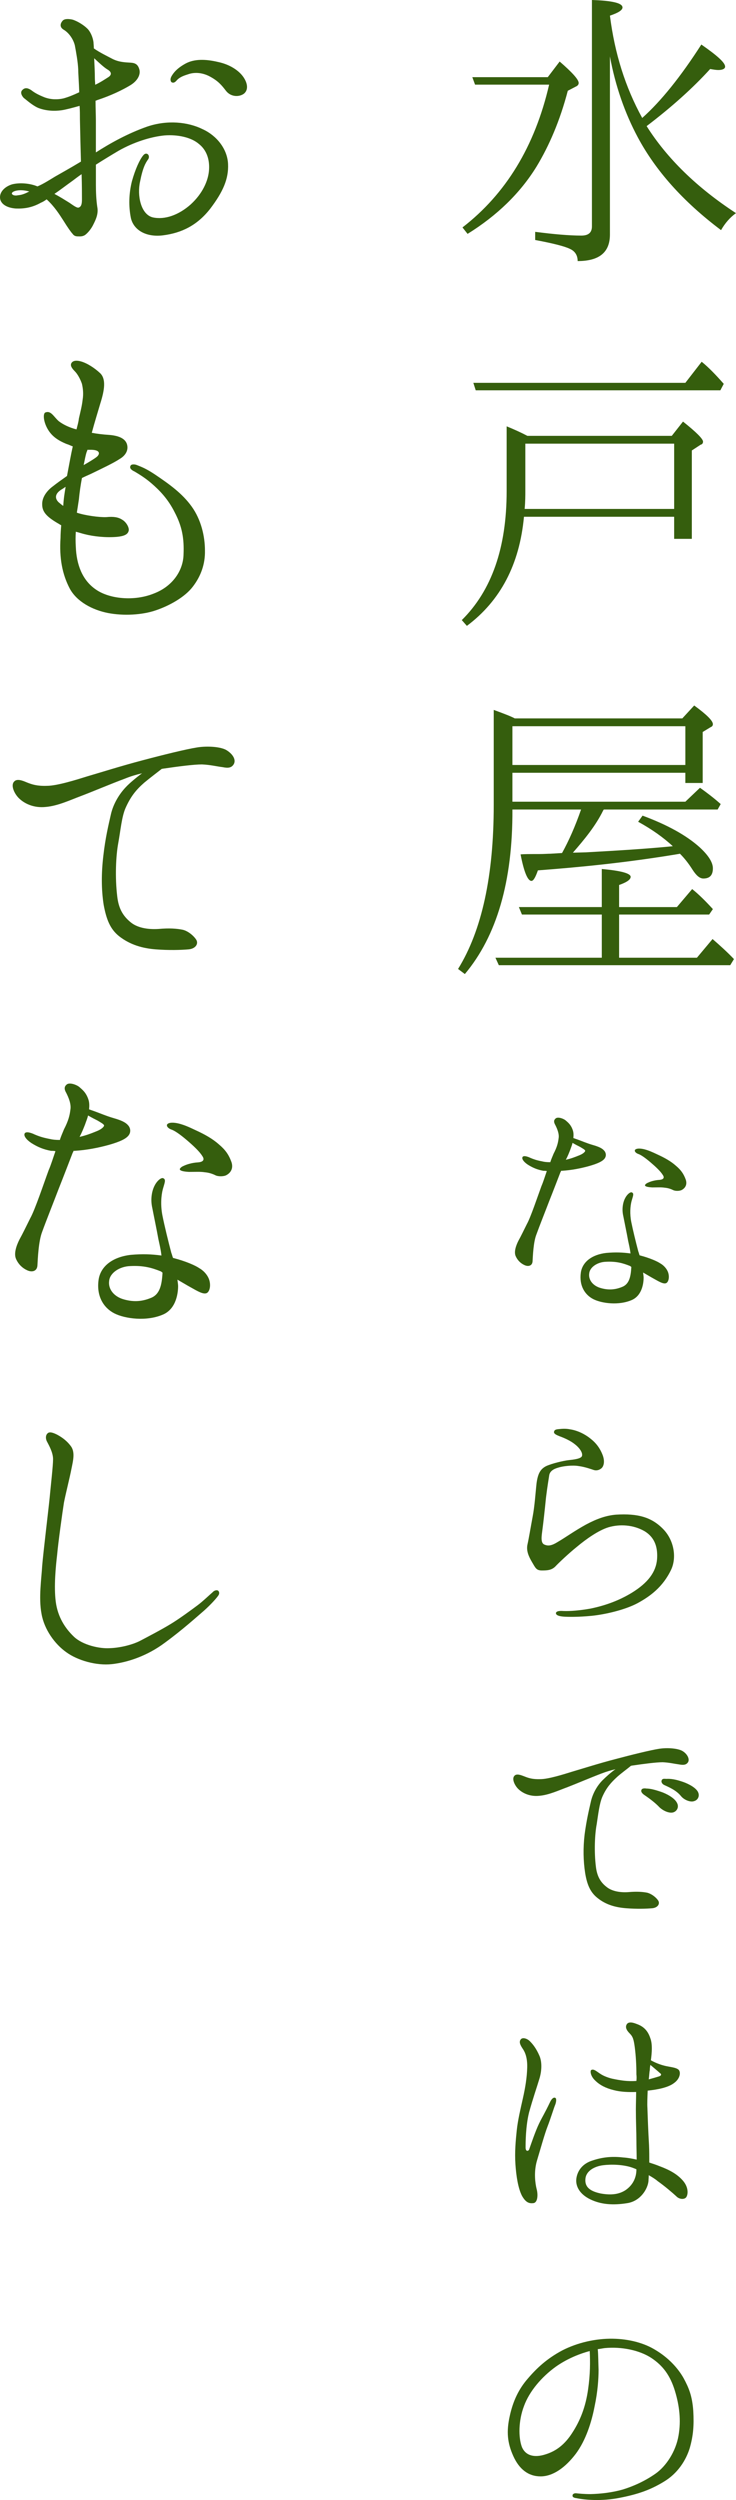
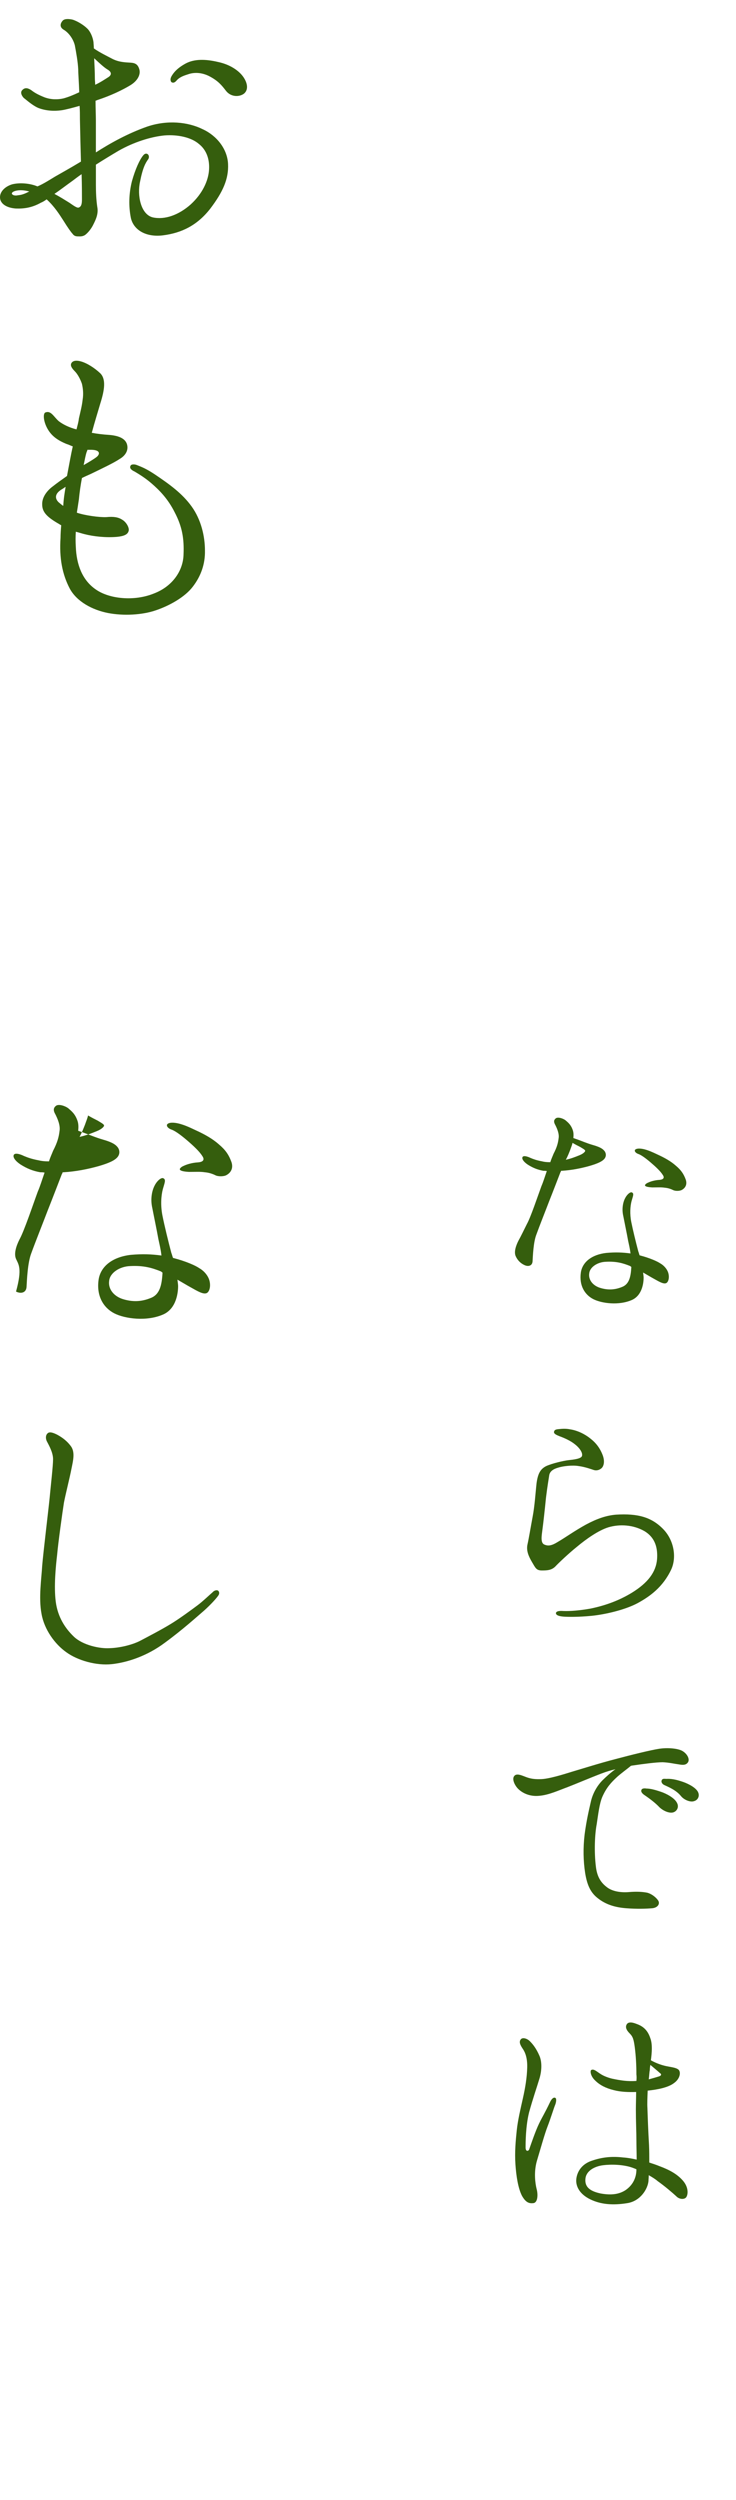
<svg xmlns="http://www.w3.org/2000/svg" version="1.1" id="レイヤー_1" x="0px" y="0px" width="82.298px" height="279.421px" viewBox="0 0 82.298 279.421" enable-background="new 0 0 82.298 279.421" xml:space="preserve">
  <g>
-     <path fill="#355E0D" d="M61.25,8.625l1.329-1.748c1.405,1.216,2.128,2.014,2.128,2.394c0,0.152-0.076,0.304-0.342,0.418   l-0.875,0.456c-0.873,3.343-2.089,6.155-3.494,8.473c-1.824,2.963-4.408,5.471-7.713,7.523l-0.57-0.722   c4.825-3.723,8.093-9.042,9.688-15.958h-8.282l-0.305-0.836H61.25z M71.811,13.184c2.09-1.862,4.294-4.598,6.611-8.207   c1.747,1.216,2.659,2.014,2.659,2.47c0,0.228-0.266,0.38-0.76,0.38c-0.189,0-0.494-0.038-0.912-0.114   c-1.899,2.089-4.255,4.217-7.104,6.383c2.28,3.609,5.623,6.877,9.993,9.727c-0.646,0.456-1.217,1.102-1.672,1.9   c-4.294-3.229-7.334-6.687-9.309-10.373c-1.444-2.698-2.508-5.737-3.116-9.042v19.909c0,1.976-1.178,2.964-3.609,2.964   c0-0.608-0.267-1.102-0.874-1.368c-0.531-0.266-1.824-0.608-3.875-0.988v-0.912c2.09,0.266,3.799,0.418,5.167,0.418   c0.798,0,1.178-0.342,1.178-1.026V0c2.28,0.076,3.419,0.342,3.419,0.836c0,0.304-0.493,0.608-1.405,0.912   C68.734,5.965,69.912,9.727,71.811,13.184z" />
-     <path fill="#355E0D" d="M75.117,48.714l1.254-1.596c1.482,1.178,2.242,1.938,2.242,2.242c0,0.152-0.076,0.304-0.267,0.342   l-0.987,0.646v9.878h-1.977v-2.469H58.589c-0.494,5.319-2.621,9.384-6.383,12.196l-0.57-0.646c3.344-3.306,5.016-8.093,5.016-14.4   V47.65c0.836,0.342,1.596,0.684,2.317,1.064H75.117z M76.636,42.787l1.824-2.355c0.798,0.646,1.596,1.482,2.469,2.47l-0.379,0.722   H53.194l-0.266-0.836H76.636z M58.742,49.588v5.281c0,0.494,0,1.178-0.076,2.014h16.717v-7.295H58.742z" />
-     <path fill="#355E0D" d="M57.297,89.603h19.339l1.635-1.558c0.797,0.57,1.596,1.178,2.316,1.824l-0.342,0.608H67.518l-0.076,0.114   c-0.836,1.709-2.09,3.229-3.382,4.711l1.444-0.038c3.419-0.19,6.649-0.38,9.727-0.684c-1.063-0.988-2.356-1.9-3.876-2.735   l0.494-0.684c2.773,1.026,4.901,2.204,6.383,3.534c0.95,0.874,1.482,1.671,1.482,2.355c0,0.76-0.342,1.14-1.064,1.14   c-0.418,0-0.797-0.342-1.215-0.988c-0.457-0.722-0.912-1.292-1.406-1.786l-0.189,0.038c-5.928,0.988-11.171,1.482-15.692,1.824   c-0.267,0.76-0.494,1.178-0.722,1.178c-0.418,0-0.836-0.988-1.216-2.963c0.342-0.038,1.026-0.038,2.014-0.038   c0.608,0,1.026-0.038,1.329-0.038l1.293-0.076c0.76-1.368,1.48-3.001,2.127-4.863h-7.675c0.038,8.017-1.747,14.134-5.319,18.39   l-0.76-0.57c2.66-4.293,3.989-10.41,3.989-18.313V79.344c1.14,0.418,1.938,0.722,2.356,0.95h18.73l1.33-1.444   c1.406,1.026,2.09,1.709,2.09,2.089c0,0.152-0.076,0.266-0.266,0.342l-0.875,0.532v5.699h-1.938v-1.14H57.297V89.603z    M67.291,107.042v-4.826h-8.93l-0.342-0.835h9.271v-4.255c2.165,0.19,3.229,0.494,3.229,0.874c0,0.304-0.418,0.608-1.291,0.912   v2.47h6.459l1.709-2.014c0.76,0.607,1.52,1.368,2.318,2.241l-0.418,0.608H69.228v4.826h8.7l1.748-2.09   c0.835,0.722,1.671,1.482,2.394,2.242l-0.418,0.684H55.778l-0.38-0.836H67.291z M57.297,81.167v4.332h19.339v-4.332H57.297z" />
    <path fill="#355E0D" d="M57.662,140.395c-0.209-0.48,0.03-1.17,0.301-1.71c0.299-0.54,0.569-1.11,0.959-1.89   c0.42-0.75,1.201-3.09,1.621-4.229c0.209-0.48,0.389-1.08,0.6-1.68c-0.12-0.03-0.271-0.03-0.391-0.03   c-0.66-0.12-1.17-0.33-1.74-0.69c-0.449-0.3-0.719-0.66-0.569-0.87c0.149-0.18,0.63,0,0.87,0.12c0.359,0.15,0.689,0.27,1.32,0.39   c0.239,0.06,0.51,0.09,0.899,0.09c0.12-0.39,0.271-0.69,0.36-0.93c0.39-0.75,0.51-1.23,0.57-1.74c0.09-0.51-0.181-1.11-0.361-1.47   c-0.209-0.36-0.18-0.57,0.031-0.75c0.239-0.21,0.84,0,1.109,0.21c0.27,0.24,0.6,0.48,0.811,1.11c0.09,0.27,0.09,0.54,0.06,0.87   c0.18,0.06,0.329,0.12,0.51,0.18c0.42,0.15,1.05,0.42,1.681,0.6c0.629,0.18,1.02,0.36,1.229,0.6c0.239,0.24,0.3,0.63,0.06,0.93   s-0.75,0.54-1.68,0.81c-0.96,0.27-2.04,0.48-3.09,0.54c-0.03,0-0.061,0-0.09,0c0,0.06-0.03,0.12-0.061,0.15   c-0.15,0.39-0.899,2.34-1.26,3.24c-0.33,0.87-1.14,2.91-1.439,3.75c-0.33,0.84-0.391,2.43-0.42,2.969   c-0.03,0.541-0.51,0.631-0.93,0.42C58.232,141.205,57.873,140.875,57.662,140.395z M63.271,129.625   c0.541-0.12,1.021-0.3,1.531-0.51c0.449-0.18,0.659-0.42,0.629-0.51c-0.029-0.12-0.33-0.27-0.569-0.42   c-0.181-0.09-0.54-0.27-0.841-0.45c-0.059,0.27-0.18,0.54-0.27,0.81C63.632,128.845,63.482,129.235,63.271,129.625z    M70.501,140.095c-0.061-0.54-0.18-1.02-0.27-1.44c-0.15-0.84-0.391-1.98-0.541-2.76c-0.18-0.78-0.029-1.53,0.211-1.98   c0.209-0.42,0.6-0.75,0.779-0.63c0.24,0.12,0.09,0.42-0.06,0.96c-0.15,0.57-0.21,1.44-0.03,2.34s0.51,2.25,0.78,3.27   c0.06,0.15,0.09,0.3,0.149,0.45c1.17,0.3,2.01,0.691,2.311,0.9c0.33,0.18,0.75,0.57,0.9,1.08c0.149,0.54,0,1.051-0.271,1.141   c-0.3,0.09-0.72-0.15-1.41-0.541c-0.33-0.18-0.72-0.42-1.14-0.66c0.029,0.24,0.06,0.451,0.06,0.57c0,0.51-0.12,1.95-1.29,2.49   c-1.47,0.66-3.42,0.391-4.35-0.09s-1.59-1.5-1.38-2.971c0.181-1.199,1.26-2.009,2.851-2.189   C68.822,139.945,69.631,139.975,70.501,140.095z M70.471,141.505c-0.81-0.33-1.56-0.541-2.729-0.48   c-0.93,0.029-1.801,0.6-1.859,1.32c-0.091,0.66,0.359,1.319,1.199,1.59c0.87,0.27,1.65,0.24,2.46-0.09   c0.81-0.301,0.989-1.141,1.05-2.19c0-0.03,0-0.06,0-0.06C70.531,141.565,70.501,141.535,70.471,141.505z M76.681,131.845   c0.21,0.63-0.15,0.99-0.42,1.14c-0.24,0.15-0.75,0.15-0.99,0.03s-0.57-0.24-0.96-0.27c-0.36-0.06-0.84-0.03-1.38-0.03   c-0.57-0.03-0.811-0.12-0.811-0.24c0-0.06,0.121-0.21,0.361-0.3c0.239-0.12,0.719-0.27,1.229-0.3c0.479-0.03,0.63-0.24,0.39-0.57   c-0.24-0.39-0.779-0.9-1.38-1.41c-0.601-0.51-1.079-0.84-1.38-0.93c-0.3-0.12-0.42-0.33-0.33-0.45c0.15-0.18,0.57-0.18,1.051-0.06   c0.449,0.12,0.809,0.27,1.5,0.6c0.719,0.33,1.439,0.72,2.01,1.23C76.141,130.765,76.441,131.185,76.681,131.845z" />
    <path fill="#355E0D" d="M73.471,174.268c0.091-1.261-0.21-2.399-1.38-3.12c-1.29-0.75-2.82-0.81-4.05-0.449   c-1.08,0.33-2.43,1.26-3.54,2.189c-0.93,0.75-2.039,1.8-2.43,2.22c-0.42,0.39-0.87,0.42-1.471,0.42   c-0.629,0-0.719-0.271-1.109-0.93c-0.39-0.66-0.66-1.29-0.51-1.979c0.15-0.66,0.33-1.771,0.57-3.061   c0.24-1.23,0.33-2.76,0.449-3.81c0.15-1.05,0.42-1.56,1.08-1.89c0.66-0.301,1.95-0.601,2.49-0.66c0.57-0.061,1.38-0.15,1.5-0.45   c0.119-0.33-0.21-0.87-0.78-1.319c-0.479-0.391-1.14-0.69-1.71-0.9c-0.3-0.12-0.689-0.27-0.63-0.51   c0.06-0.271,0.33-0.271,0.63-0.301c0.27-0.029,0.689-0.06,1.141,0.03c0.84,0.12,1.68,0.54,2.279,1.021   c0.66,0.51,1.109,1.109,1.41,1.92c0.24,0.689,0.09,1.199-0.15,1.41c-0.209,0.18-0.51,0.299-0.84,0.209   c-0.359-0.119-1.02-0.359-1.71-0.449c-0.69-0.121-1.77,0-2.31,0.18c-0.54,0.15-0.93,0.42-0.99,0.869   c-0.061,0.42-0.21,1.261-0.359,2.49c-0.121,1.23-0.301,2.85-0.391,3.51c-0.09,0.721-0.24,1.5,0.18,1.711   c0.451,0.209,0.84,0.149,1.561-0.301c0.779-0.449,1.859-1.23,3.119-1.92c1.23-0.66,2.281-1.02,3.36-1.109   c2.431-0.15,3.989,0.27,5.31,1.649c1.2,1.261,1.471,3.149,0.87,4.47c-0.93,1.98-2.399,3.03-3.78,3.78   c-1.409,0.75-3.629,1.26-5.129,1.409c-1.53,0.15-2.7,0.121-3.12,0.09c-0.39-0.029-0.87-0.119-0.87-0.389   c0.03-0.24,0.42-0.271,0.84-0.24c0.75,0.029,1.86-0.061,3.03-0.271c1.739-0.36,3.239-0.93,4.62-1.77   C72.451,176.908,73.351,175.708,73.471,174.268z" />
    <path fill="#355E0D" d="M57.932,199.929c-0.39-0.391-0.72-1.11-0.421-1.44c0.24-0.3,0.75-0.09,1.141,0.06   c0.45,0.181,0.9,0.33,1.77,0.301c0.9,0,2.61-0.541,3.57-0.84c0.93-0.271,3-0.93,4.859-1.41c1.801-0.48,3.87-0.99,4.83-1.141   c0.93-0.149,2.16-0.06,2.67,0.271c0.48,0.3,0.78,0.84,0.6,1.2c-0.209,0.359-0.569,0.359-1.049,0.27   c-0.48-0.061-1.08-0.21-1.801-0.24c-0.72,0-2.1,0.18-3.33,0.36c-0.06,0-0.119,0.03-0.209,0.03c-0.391,0.33-1.021,0.779-1.531,1.229   c-0.719,0.66-1.229,1.229-1.68,2.25c-0.33,0.78-0.449,1.89-0.629,3.06c-0.211,1.11-0.301,3.03-0.091,4.74   c0.12,1.02,0.479,1.71,1.171,2.25c0.569,0.48,1.469,0.66,2.43,0.6c1.02-0.09,1.649-0.029,2.129,0.061   c0.48,0.119,0.99,0.51,1.23,0.869c0.24,0.36-0.029,0.811-0.66,0.871c-0.689,0.06-1.74,0.09-2.91,0   c-1.14-0.091-2.25-0.361-3.239-1.17c-0.78-0.631-1.14-1.471-1.351-2.761c-0.209-1.35-0.24-2.79-0.06-4.319   c0.21-1.59,0.479-2.7,0.69-3.631c0.209-0.959,0.72-1.829,1.319-2.43c0.36-0.359,0.96-0.899,1.44-1.229   c-0.51,0.12-1.02,0.271-1.561,0.479c-1.109,0.42-2.879,1.17-3.81,1.53c-0.989,0.36-2.069,0.87-3.12,0.96   C59.251,200.829,58.412,200.409,57.932,199.929z M73.742,201.999c-0.42-0.45-0.99-0.899-1.74-1.409   c-0.24-0.181-0.391-0.391-0.24-0.601c0.09-0.12,0.359-0.12,0.51-0.09c0.45,0,0.99,0.149,1.62,0.36c0.63,0.209,1.53,0.689,1.8,1.229   c0.27,0.479,0,0.96-0.42,1.08S74.191,202.418,73.742,201.999z M76.141,200.739c-0.45-0.54-0.989-0.84-1.86-1.229   c-0.27-0.121-0.39-0.391-0.27-0.57c0.09-0.18,0.33-0.12,0.51-0.12c0.45-0.03,1.02,0.06,1.65,0.271c0.6,0.18,1.5,0.6,1.83,1.109   c0.3,0.48,0.06,0.99-0.391,1.109C77.221,201.458,76.501,201.189,76.141,200.739z" />
    <path fill="#355E0D" d="M62.101,235.196c-0.149,0.33-0.539,1.62-0.869,2.46s-0.811,2.58-1.2,3.869   c-0.36,1.26-0.18,2.521-0.03,3.121c0.18,0.659,0.121,1.5-0.33,1.59c-0.479,0.06-0.869-0.031-1.319-0.84   c-0.42-0.841-0.63-2.16-0.72-3.511c-0.09-1.35,0.029-2.64,0.149-3.78c0.12-1.139,0.421-2.399,0.69-3.6   c0.27-1.199,0.449-2.31,0.479-3.42c0.03-1.109-0.239-1.74-0.54-2.16c-0.27-0.42-0.39-0.719-0.18-0.989s0.75-0.09,1.05,0.239   c0.3,0.301,0.69,0.781,1.05,1.621c0.301,0.72,0.24,1.739-0.029,2.58c-0.24,0.809-0.721,2.189-1.141,3.719   c-0.39,1.561-0.39,3.42-0.39,3.93c0,0.511,0.36,0.42,0.42,0.15c0.21-0.6,0.69-2.01,1.08-2.82c0.39-0.809,0.63-1.139,1.229-2.399   c0.15-0.329,0.391-0.6,0.6-0.479C62.222,234.536,62.222,234.835,62.101,235.196z M76.771,245.515c-0.15,0.33-0.779,0.36-1.17-0.061   c-0.39-0.359-1.26-1.109-2.07-1.68c-0.27-0.24-0.629-0.449-0.989-0.66c0,0.271-0.03,0.48-0.03,0.66c-0.09,0.9-0.9,2.221-2.34,2.461   c-1.65,0.27-3,0.149-4.17-0.42c-1.17-0.57-1.65-1.44-1.561-2.281c0.091-0.779,0.57-1.649,1.74-2.039   c1.141-0.391,2.221-0.51,3.51-0.36c0.48,0.03,0.99,0.12,1.5,0.24c0-0.72-0.029-1.47-0.029-2.101c0-0.989-0.061-2.159-0.061-3.51   c0-0.6,0.03-1.319,0.03-1.949c-0.84,0.029-1.739,0-2.521-0.21c-0.84-0.21-1.529-0.54-2.069-1.08c-0.54-0.511-0.569-1.11-0.42-1.17   c0.271-0.149,0.569,0.149,0.989,0.42c0.391,0.271,0.99,0.479,1.41,0.569c0.9,0.181,1.59,0.301,2.641,0.24   c0.029-0.27,0.029-0.51,0-0.72c0-1.079-0.061-2.1-0.18-3.03c-0.121-0.899-0.211-1.199-0.57-1.56c-0.391-0.39-0.51-0.72-0.33-1.021   c0.15-0.239,0.48-0.299,1.14-0.029c0.66,0.24,1.2,0.66,1.5,1.59c0.24,0.63,0.181,1.561,0.06,2.46c0.48,0.271,1.021,0.479,1.5,0.601   c0.57,0.149,1.291,0.18,1.59,0.449c0.271,0.24,0.211,0.99-0.51,1.5c-0.629,0.48-1.77,0.721-2.939,0.84   c-0.03,0.75-0.061,1.5-0.03,1.92c0.03,0.961,0.091,2.641,0.181,4.17c0.029,0.631,0.029,1.32,0.029,1.95   c0.36,0.12,0.75,0.239,1.11,0.39c1.14,0.42,2.01,0.9,2.64,1.62S76.951,245.185,76.771,245.515z M71.162,242.456   c-0.12-0.06-0.301-0.12-0.45-0.181c-1.021-0.359-2.37-0.39-3.3-0.27c-0.9,0.12-1.859,0.6-1.95,1.5   c-0.09,0.87,0.421,1.38,1.681,1.65c1.289,0.24,2.129,0.06,2.789-0.36c0.84-0.569,1.23-1.41,1.23-2.31V242.456z M72.721,230.787   c-0.03,0.18-0.06,0.359-0.06,0.569c-0.061,0.3-0.061,0.63-0.12,1.05c0.45-0.12,0.84-0.24,1.14-0.33   c0.301-0.09,0.301-0.27,0.09-0.39C73.621,231.536,73.141,231.146,72.721,230.787z" />
-     <path fill="#355E0D" d="M77.521,269.46c0.09,1.649,0,2.76-0.39,4.139c-0.421,1.381-1.351,2.851-2.91,3.78   c-1.53,0.931-2.94,1.41-4.95,1.8c-2.01,0.391-3.81,0.24-4.83,0.03c-0.299-0.03-0.449-0.149-0.42-0.3c0-0.15,0.181-0.27,0.42-0.24   c0.271,0.03,0.871,0.09,1.591,0.09c1.17-0.029,2.43-0.18,3.6-0.51c1.17-0.359,2.46-0.93,3.66-1.77s2.28-2.49,2.579-4.26   c0.301-1.711,0.09-3.36-0.389-4.95c-0.541-1.8-1.381-2.88-2.641-3.72c-1.32-0.87-3.33-1.29-5.22-1.11   c-0.24,0.03-0.511,0.091-0.78,0.12c0.061,0.6,0.061,1.561,0.09,2.311c0,0.989-0.09,2.43-0.449,4.109   c-0.33,1.71-0.961,3.75-2.1,5.279c-1.141,1.5-2.521,2.521-3.931,2.521c-1.38,0-2.399-0.81-3.06-2.28   c-0.66-1.47-0.78-2.73-0.391-4.47c0.36-1.649,0.99-3,2.01-4.17c1.021-1.2,2.16-2.249,3.84-3.149c1.74-0.9,3.811-1.35,5.67-1.32   c1.83,0.03,3.51,0.48,4.771,1.26c1.409,0.84,2.489,1.98,3.149,3.15C77.041,266.91,77.402,267.81,77.521,269.46z M65.941,262.77   c-1.35,0.36-2.67,0.96-3.779,1.74c-1.59,1.14-2.97,2.76-3.57,4.409c-0.629,1.65-0.629,3.51-0.239,4.561   c0.42,1.02,1.44,1.229,2.64,0.84c1.17-0.36,2.16-1.08,3.029-2.46c0.871-1.351,1.471-2.88,1.74-4.83   C66.001,265.38,66.001,263.97,65.941,262.77z" />
    <path fill="#355E0D" d="M0.007,22.165c-0.076-0.684,0.494-1.292,1.33-1.558c0.874-0.228,2.052-0.114,2.85,0.228   c0.646-0.266,1.406-0.76,1.976-1.102c0.456-0.266,1.634-0.912,2.888-1.672c-0.038-1.292-0.076-2.925-0.114-4.711   c0-0.532,0-1.026-0.038-1.52c-0.798,0.228-1.52,0.418-2.014,0.494c-0.798,0.114-1.748,0.076-2.622-0.266   c-0.684-0.304-1.33-0.912-1.596-1.102c-0.228-0.228-0.456-0.646-0.152-0.912c0.304-0.304,0.646-0.19,0.988,0.038   c0.342,0.266,0.722,0.494,1.482,0.798c0.722,0.266,1.482,0.266,2.128,0.114c0.532-0.152,1.026-0.342,1.748-0.684   c-0.038-1.14-0.114-2.052-0.114-2.546c-0.038-0.836-0.228-1.899-0.38-2.698c-0.19-0.76-0.722-1.443-1.253-1.748   C6.618,3.016,6.77,2.598,6.959,2.37c0.152-0.228,0.494-0.304,1.102-0.19c0.57,0.152,1.33,0.646,1.672,0.988   c0.342,0.304,0.646,0.95,0.722,1.558c0,0.152,0.038,0.38,0.038,0.684c0.646,0.456,1.444,0.836,2.09,1.178   c0.76,0.38,1.481,0.38,2.052,0.418c0.532,0.038,0.798,0.228,0.95,0.76c0.152,0.57-0.19,1.254-0.988,1.748   c-0.874,0.532-2.204,1.178-3.724,1.671c-0.038,0.038-0.114,0.038-0.19,0.076c0,0.836,0.038,1.634,0.038,2.166   c0,0.532,0,2.052,0,3.609c1.596-1.026,3.571-2.127,5.737-2.887c2.242-0.76,4.56-0.532,6.231,0.304   c1.558,0.722,2.735,2.204,2.812,3.875s-0.57,3.116-1.976,4.977c-1.444,1.862-3.192,2.736-5.319,3.002   c-1.9,0.228-3.268-0.608-3.571-1.938c-0.266-1.33-0.228-2.735,0.114-4.103c0.38-1.368,0.874-2.432,1.254-2.888   c0.38-0.494,0.836,0,0.57,0.418c-0.304,0.418-0.608,0.95-0.912,2.507c-0.342,1.52,0.076,3.647,1.406,3.99   c1.368,0.304,2.925-0.266,4.255-1.444c1.33-1.216,1.976-2.66,2.052-3.875c0.076-1.14-0.266-2.204-1.14-2.888   c-0.836-0.722-2.318-1.064-3.837-0.95c-1.558,0.152-3.458,0.76-5.129,1.709c-0.836,0.494-1.709,1.026-2.545,1.558   c0,1.102,0,1.976,0,2.279c0,0.798,0.038,1.672,0.152,2.432c0.152,0.76-0.152,1.406-0.418,1.938c-0.266,0.57-0.684,1.026-0.95,1.216   c-0.304,0.19-0.57,0.152-0.798,0.152c-0.266,0-0.456-0.076-0.608-0.304c-0.152-0.152-0.532-0.684-1.026-1.482   c-0.418-0.646-0.988-1.558-1.862-2.355c-0.19,0.152-0.456,0.304-0.646,0.38c-0.95,0.532-1.824,0.684-2.812,0.646   C0.767,23.229,0.083,22.811,0.007,22.165z M1.336,21.671c0.076,0.152,0.342,0.228,0.684,0.152c0.418-0.038,0.722-0.152,1.254-0.418   C2.096,21.063,1.223,21.405,1.336,21.671z M6.086,21.671c0.646,0.342,1.178,0.684,1.671,0.988c0.646,0.456,0.912,0.608,1.064,0.532   c0.304-0.114,0.342-0.494,0.342-0.912c0-0.456,0-1.596-0.038-2.812c-0.342,0.228-0.684,0.494-0.988,0.722   C7.34,20.759,6.656,21.291,6.086,21.671z M10.531,6.511c0.038,0.76,0.076,1.596,0.076,2.242c0,0.228,0.038,0.494,0.038,0.722   c0.57-0.266,1.026-0.57,1.444-0.836c0.38-0.228,0.456-0.57-0.076-0.874C11.633,7.537,11.101,7.043,10.531,6.511z M27.287,10.463   c-0.494,0.38-1.444,0.418-2.014-0.304c-0.494-0.646-0.874-1.102-1.786-1.596c-0.836-0.456-1.672-0.494-2.318-0.304   c-0.608,0.19-1.064,0.342-1.406,0.722c-0.19,0.228-0.38,0.342-0.608,0.19c-0.076-0.114-0.152-0.304,0-0.608   c0.228-0.418,0.646-0.95,1.634-1.481c0.95-0.494,2.166-0.494,3.609-0.152c1.254,0.266,2.28,0.912,2.812,1.672   C27.705,9.323,27.781,10.045,27.287,10.463z" />
    <path fill="#355E0D" d="M22.917,61.52c0.038,1.52-0.456,2.887-1.368,4.065c-0.874,1.14-2.545,2.089-4.103,2.622   c-1.52,0.532-3.647,0.646-5.396,0.304c-1.709-0.342-3.458-1.254-4.255-2.735c-0.836-1.596-1.178-3.42-1.026-5.661   c0-0.456,0.038-0.95,0.076-1.406c-0.152-0.076-0.304-0.19-0.456-0.266c-1.14-0.684-1.672-1.216-1.672-2.052   c-0.038-0.912,0.684-1.672,1.216-2.052c0.38-0.304,0.912-0.684,1.558-1.14c0.266-1.406,0.456-2.47,0.646-3.306   c-0.228-0.076-0.418-0.19-0.684-0.266c-1.026-0.418-1.71-0.912-2.166-1.748c-0.456-0.836-0.494-1.71-0.19-1.786   c0.608-0.228,0.912,0.494,1.481,0.988c0.494,0.38,1.216,0.722,1.976,0.912c0.114-0.456,0.228-0.835,0.266-1.216   c0.19-0.835,0.342-1.406,0.418-2.089c0.114-0.684,0.038-1.292-0.076-1.786c-0.152-0.456-0.456-1.063-0.798-1.406   c-0.342-0.342-0.532-0.646-0.38-0.912c0.152-0.266,0.532-0.342,1.064-0.19c0.684,0.19,1.52,0.722,2.166,1.33   c0.646,0.646,0.494,1.824,0,3.382c-0.266,0.912-0.646,2.127-0.95,3.268c0.608,0.114,1.254,0.19,1.862,0.228   c1.102,0.076,1.824,0.38,2.052,0.988c0.228,0.646-0.076,1.292-0.798,1.709c-0.684,0.456-1.976,1.064-3.229,1.672   c-0.342,0.152-0.684,0.304-0.988,0.456c-0.152,0.798-0.266,1.596-0.342,2.394c-0.076,0.532-0.152,0.988-0.228,1.481   c0.874,0.304,2.508,0.532,3.306,0.494c0.798-0.076,1.33,0,1.786,0.304c0.456,0.266,0.836,0.95,0.684,1.292   c-0.114,0.342-0.494,0.532-1.254,0.608c-1.254,0.114-2.66-0.038-3.686-0.304c-0.304-0.076-0.646-0.19-0.95-0.266   c-0.038,0.532-0.038,1.102,0,1.709c0.076,1.9,0.684,3.686,2.242,4.75c1.52,1.064,4.293,1.33,6.459,0.456   c2.127-0.798,3.306-2.583,3.343-4.37c0.076-1.786-0.152-3.115-0.988-4.711c-0.76-1.52-1.709-2.47-2.583-3.229   c-0.836-0.722-1.596-1.14-1.9-1.33c-0.342-0.152-0.608-0.38-0.456-0.646c0.076-0.19,0.456-0.19,0.722-0.076   c0.57,0.228,0.988,0.38,1.976,1.026c1.634,1.102,3.078,2.127,4.142,3.609S22.917,59.962,22.917,61.52z M7.074,56.542   c0.038-0.76,0.152-1.482,0.266-2.127c-0.152,0.076-0.266,0.19-0.418,0.266c-0.76,0.456-0.836,0.988-0.38,1.444   C6.731,56.276,6.884,56.429,7.074,56.542z M9.771,50.273c0,0.076-0.038,0.152-0.076,0.228c-0.152,0.456-0.228,0.988-0.342,1.482   c0.608-0.342,1.216-0.722,1.406-0.874c0.38-0.266,0.57-0.798-0.494-0.836C10.151,50.273,9.961,50.273,9.771,50.273z" />
-     <path fill="#355E0D" d="M2.096,89.198c-0.494-0.494-0.912-1.406-0.532-1.824c0.304-0.38,0.912-0.152,1.444,0.076   c0.57,0.228,1.14,0.418,2.242,0.38c1.14,0,3.306-0.684,4.521-1.063c1.178-0.342,3.837-1.178,6.155-1.786   c2.28-0.607,4.901-1.253,6.117-1.443c1.178-0.19,2.735-0.076,3.343,0.342c0.646,0.418,1.026,1.026,0.76,1.52   c-0.266,0.456-0.684,0.456-1.254,0.342c-0.646-0.076-1.368-0.266-2.318-0.304c-0.912,0-2.66,0.228-4.217,0.456   c-0.076,0-0.19,0.038-0.266,0.038c-0.532,0.418-1.292,0.988-1.976,1.558c-0.912,0.798-1.52,1.558-2.09,2.85   c-0.417,0.988-0.532,2.394-0.798,3.875c-0.266,1.406-0.38,3.837-0.114,6.003c0.152,1.292,0.608,2.128,1.482,2.85   c0.722,0.608,1.861,0.836,3.115,0.76c1.254-0.114,2.052-0.038,2.66,0.076c0.608,0.114,1.254,0.646,1.558,1.102   c0.304,0.456-0.038,1.026-0.836,1.102c-0.874,0.076-2.204,0.114-3.686,0c-1.444-0.114-2.85-0.494-4.104-1.481   c-0.988-0.798-1.406-1.862-1.71-3.496c-0.266-1.71-0.266-3.534-0.038-5.471c0.228-2.014,0.57-3.419,0.836-4.598   c0.266-1.216,0.95-2.317,1.671-3.077c0.418-0.456,1.254-1.14,1.824-1.558c-0.646,0.152-1.292,0.342-1.938,0.608   c-1.444,0.532-3.686,1.482-4.901,1.938s-2.583,1.102-3.914,1.216C3.768,90.338,2.704,89.806,2.096,89.198z" />
-     <path fill="#355E0D" d="M1.792,140.707c-0.266-0.607,0.038-1.481,0.38-2.165c0.38-0.684,0.722-1.406,1.216-2.394   c0.532-0.95,1.52-3.914,2.052-5.357c0.266-0.608,0.494-1.368,0.76-2.127c-0.152-0.038-0.342-0.038-0.494-0.038   c-0.836-0.152-1.482-0.418-2.204-0.874c-0.57-0.38-0.912-0.836-0.722-1.102c0.19-0.228,0.798,0,1.102,0.152   c0.456,0.19,0.874,0.342,1.671,0.494c0.304,0.076,0.646,0.114,1.14,0.114c0.152-0.494,0.342-0.874,0.456-1.178   c0.494-0.95,0.646-1.558,0.722-2.204c0.114-0.646-0.228-1.406-0.456-1.862c-0.266-0.456-0.228-0.722,0.038-0.95   c0.304-0.266,1.064,0,1.406,0.266c0.342,0.304,0.76,0.608,1.026,1.406c0.114,0.342,0.114,0.684,0.076,1.102   c0.228,0.076,0.417,0.152,0.646,0.228c0.532,0.19,1.33,0.532,2.128,0.76s1.292,0.456,1.558,0.76   c0.304,0.304,0.38,0.798,0.076,1.178c-0.304,0.38-0.95,0.684-2.128,1.026c-1.216,0.342-2.583,0.608-3.913,0.684   c-0.038,0-0.076,0-0.114,0c0,0.076-0.038,0.152-0.076,0.19c-0.19,0.494-1.14,2.963-1.596,4.104   c-0.417,1.102-1.443,3.685-1.824,4.749c-0.418,1.064-0.494,3.078-0.532,3.762s-0.646,0.798-1.178,0.531   C2.514,141.733,2.059,141.315,1.792,140.707z M8.897,127.067c0.684-0.152,1.292-0.38,1.938-0.646   c0.57-0.228,0.836-0.532,0.798-0.646c-0.038-0.152-0.418-0.342-0.722-0.532c-0.228-0.114-0.684-0.342-1.064-0.57   c-0.076,0.342-0.228,0.684-0.342,1.026C9.354,126.079,9.163,126.573,8.897,127.067z M18.054,140.327   c-0.076-0.684-0.228-1.292-0.342-1.824c-0.19-1.064-0.494-2.507-0.684-3.496c-0.228-0.988-0.038-1.938,0.266-2.507   c0.266-0.532,0.76-0.95,0.988-0.798c0.304,0.152,0.114,0.532-0.076,1.216c-0.19,0.722-0.266,1.824-0.038,2.963   s0.646,2.85,0.988,4.142c0.076,0.19,0.114,0.38,0.19,0.57c1.482,0.38,2.546,0.873,2.926,1.14c0.418,0.228,0.95,0.722,1.14,1.368   c0.19,0.684,0,1.33-0.342,1.443c-0.38,0.114-0.912-0.189-1.786-0.684c-0.418-0.229-0.912-0.532-1.444-0.836   c0.038,0.304,0.076,0.57,0.076,0.722c0,0.646-0.152,2.47-1.633,3.153c-1.862,0.836-4.332,0.494-5.509-0.113   c-1.178-0.608-2.014-1.9-1.748-3.762c0.228-1.52,1.596-2.546,3.61-2.774C15.926,140.137,16.952,140.175,18.054,140.327z    M18.016,142.113c-1.026-0.418-1.976-0.684-3.458-0.607c-1.178,0.037-2.28,0.76-2.355,1.672c-0.114,0.836,0.456,1.672,1.52,2.014   c1.102,0.342,2.09,0.304,3.116-0.114c1.026-0.38,1.253-1.444,1.33-2.774c0-0.037,0-0.075,0-0.075   C18.092,142.189,18.054,142.151,18.016,142.113z M25.881,129.879c0.266,0.798-0.19,1.254-0.532,1.444   c-0.304,0.19-0.95,0.19-1.254,0.038c-0.304-0.152-0.722-0.304-1.216-0.342c-0.456-0.076-1.064-0.038-1.748-0.038   c-0.722-0.038-1.026-0.152-1.026-0.304c0-0.076,0.152-0.266,0.456-0.38c0.304-0.152,0.912-0.342,1.558-0.38   c0.608-0.038,0.798-0.304,0.494-0.722c-0.304-0.494-0.988-1.14-1.748-1.786c-0.76-0.646-1.368-1.064-1.748-1.178   c-0.38-0.152-0.532-0.418-0.418-0.57c0.19-0.228,0.722-0.228,1.33-0.076c0.57,0.152,1.026,0.342,1.9,0.76   c0.912,0.418,1.823,0.912,2.545,1.558C25.197,128.511,25.577,129.043,25.881,129.879z" />
+     <path fill="#355E0D" d="M1.792,140.707c-0.266-0.607,0.038-1.481,0.38-2.165c0.532-0.95,1.52-3.914,2.052-5.357c0.266-0.608,0.494-1.368,0.76-2.127c-0.152-0.038-0.342-0.038-0.494-0.038   c-0.836-0.152-1.482-0.418-2.204-0.874c-0.57-0.38-0.912-0.836-0.722-1.102c0.19-0.228,0.798,0,1.102,0.152   c0.456,0.19,0.874,0.342,1.671,0.494c0.304,0.076,0.646,0.114,1.14,0.114c0.152-0.494,0.342-0.874,0.456-1.178   c0.494-0.95,0.646-1.558,0.722-2.204c0.114-0.646-0.228-1.406-0.456-1.862c-0.266-0.456-0.228-0.722,0.038-0.95   c0.304-0.266,1.064,0,1.406,0.266c0.342,0.304,0.76,0.608,1.026,1.406c0.114,0.342,0.114,0.684,0.076,1.102   c0.228,0.076,0.417,0.152,0.646,0.228c0.532,0.19,1.33,0.532,2.128,0.76s1.292,0.456,1.558,0.76   c0.304,0.304,0.38,0.798,0.076,1.178c-0.304,0.38-0.95,0.684-2.128,1.026c-1.216,0.342-2.583,0.608-3.913,0.684   c-0.038,0-0.076,0-0.114,0c0,0.076-0.038,0.152-0.076,0.19c-0.19,0.494-1.14,2.963-1.596,4.104   c-0.417,1.102-1.443,3.685-1.824,4.749c-0.418,1.064-0.494,3.078-0.532,3.762s-0.646,0.798-1.178,0.531   C2.514,141.733,2.059,141.315,1.792,140.707z M8.897,127.067c0.684-0.152,1.292-0.38,1.938-0.646   c0.57-0.228,0.836-0.532,0.798-0.646c-0.038-0.152-0.418-0.342-0.722-0.532c-0.228-0.114-0.684-0.342-1.064-0.57   c-0.076,0.342-0.228,0.684-0.342,1.026C9.354,126.079,9.163,126.573,8.897,127.067z M18.054,140.327   c-0.076-0.684-0.228-1.292-0.342-1.824c-0.19-1.064-0.494-2.507-0.684-3.496c-0.228-0.988-0.038-1.938,0.266-2.507   c0.266-0.532,0.76-0.95,0.988-0.798c0.304,0.152,0.114,0.532-0.076,1.216c-0.19,0.722-0.266,1.824-0.038,2.963   s0.646,2.85,0.988,4.142c0.076,0.19,0.114,0.38,0.19,0.57c1.482,0.38,2.546,0.873,2.926,1.14c0.418,0.228,0.95,0.722,1.14,1.368   c0.19,0.684,0,1.33-0.342,1.443c-0.38,0.114-0.912-0.189-1.786-0.684c-0.418-0.229-0.912-0.532-1.444-0.836   c0.038,0.304,0.076,0.57,0.076,0.722c0,0.646-0.152,2.47-1.633,3.153c-1.862,0.836-4.332,0.494-5.509-0.113   c-1.178-0.608-2.014-1.9-1.748-3.762c0.228-1.52,1.596-2.546,3.61-2.774C15.926,140.137,16.952,140.175,18.054,140.327z    M18.016,142.113c-1.026-0.418-1.976-0.684-3.458-0.607c-1.178,0.037-2.28,0.76-2.355,1.672c-0.114,0.836,0.456,1.672,1.52,2.014   c1.102,0.342,2.09,0.304,3.116-0.114c1.026-0.38,1.253-1.444,1.33-2.774c0-0.037,0-0.075,0-0.075   C18.092,142.189,18.054,142.151,18.016,142.113z M25.881,129.879c0.266,0.798-0.19,1.254-0.532,1.444   c-0.304,0.19-0.95,0.19-1.254,0.038c-0.304-0.152-0.722-0.304-1.216-0.342c-0.456-0.076-1.064-0.038-1.748-0.038   c-0.722-0.038-1.026-0.152-1.026-0.304c0-0.076,0.152-0.266,0.456-0.38c0.304-0.152,0.912-0.342,1.558-0.38   c0.608-0.038,0.798-0.304,0.494-0.722c-0.304-0.494-0.988-1.14-1.748-1.786c-0.76-0.646-1.368-1.064-1.748-1.178   c-0.38-0.152-0.532-0.418-0.418-0.57c0.19-0.228,0.722-0.228,1.33-0.076c0.57,0.152,1.026,0.342,1.9,0.76   c0.912,0.418,1.823,0.912,2.545,1.558C25.197,128.511,25.577,129.043,25.881,129.879z" />
    <path fill="#355E0D" d="M5.554,167.378c0.114-1.254,0.38-3.533,0.38-4.293s-0.494-1.596-0.646-1.9   c-0.19-0.304-0.228-0.76,0.038-0.988c0.228-0.227,0.684-0.037,1.064,0.152c0.342,0.19,0.95,0.532,1.482,1.217   c0.57,0.684,0.304,1.672,0.114,2.621c-0.19,0.988-0.646,2.773-0.836,3.762c-0.152,0.949-0.646,4.482-0.76,5.813   c-0.152,1.292-0.38,3.572-0.152,5.281c0.228,1.71,1.064,2.964,2.014,3.875c0.988,0.951,2.888,1.369,4.027,1.293   c1.178-0.039,2.508-0.381,3.344-0.799c0.798-0.418,2.469-1.291,3.458-1.899c0.95-0.569,2.394-1.634,3.001-2.089   c0.57-0.418,1.481-1.293,1.671-1.444c0.19-0.228,0.494-0.304,0.646-0.19c0.152,0.152,0.152,0.381-0.038,0.608   c-0.19,0.266-0.76,0.911-1.52,1.596c-0.798,0.684-2.432,2.165-4.407,3.609c-1.976,1.481-4.18,2.204-5.927,2.394   s-3.837-0.418-5.091-1.33c-1.292-0.912-2.47-2.545-2.773-4.293c-0.342-1.785,0-3.989,0.076-5.395   C4.832,173.572,5.44,168.556,5.554,167.378z" />
  </g>
</svg>